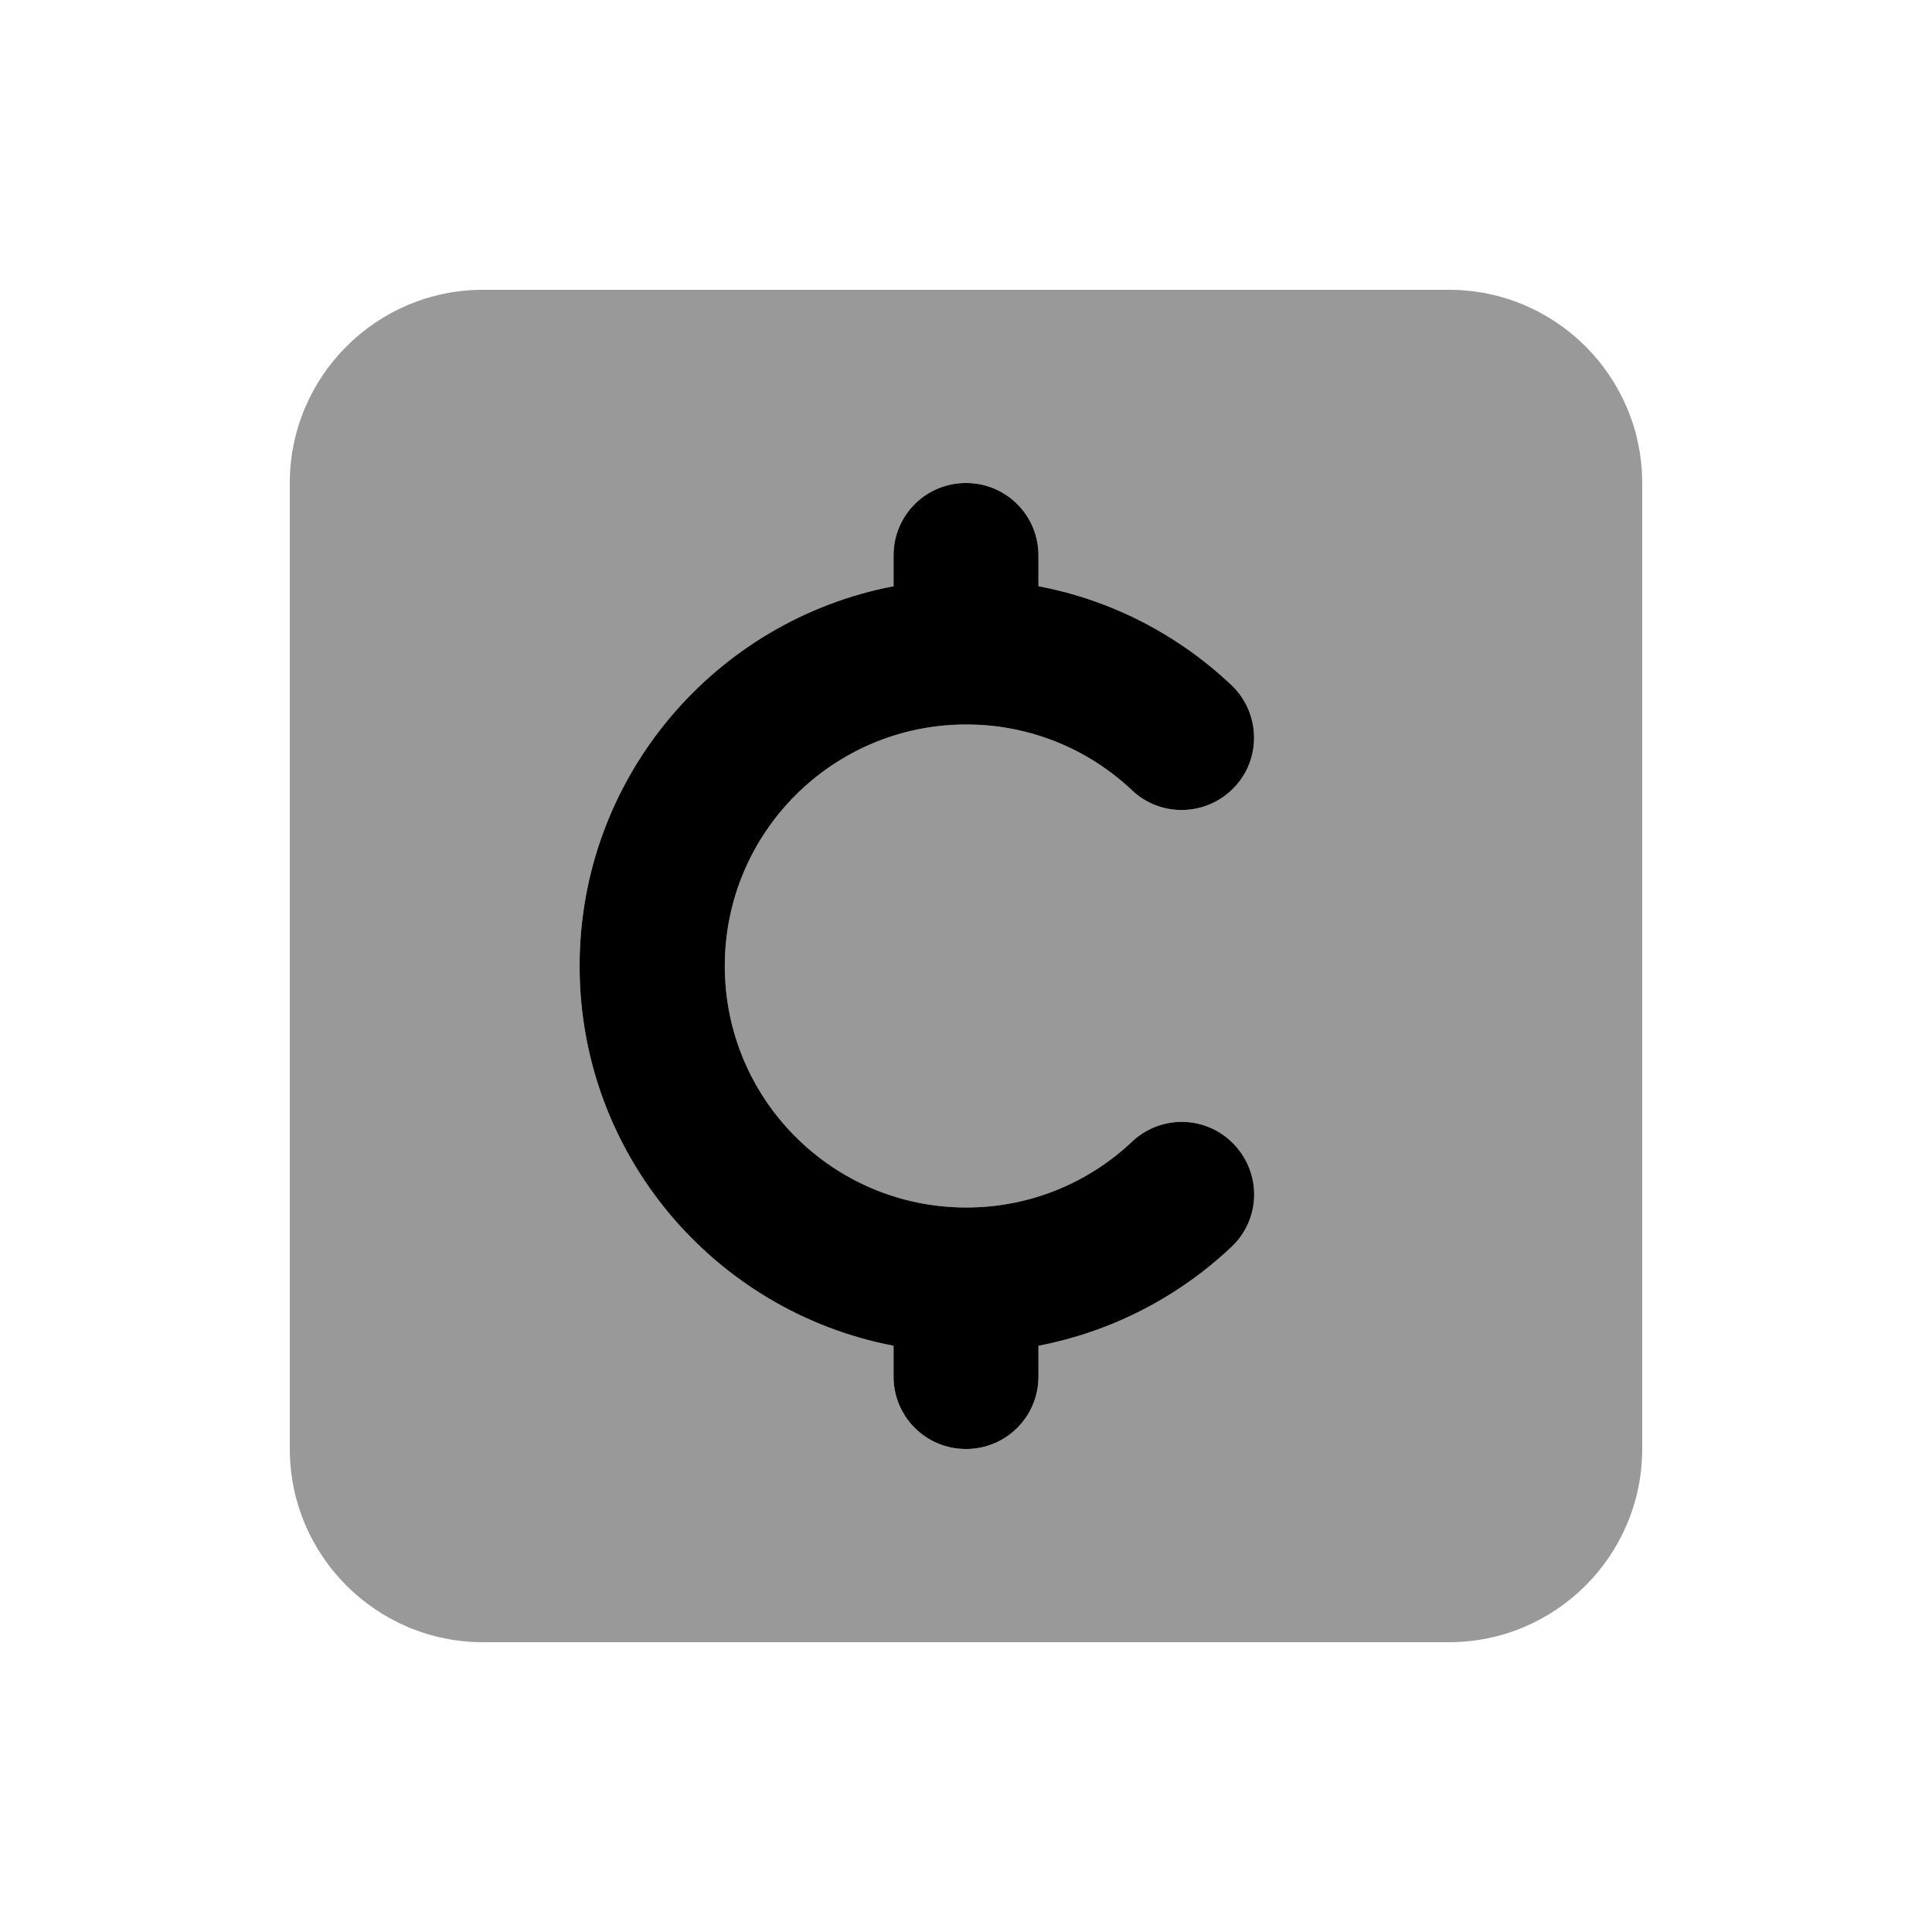
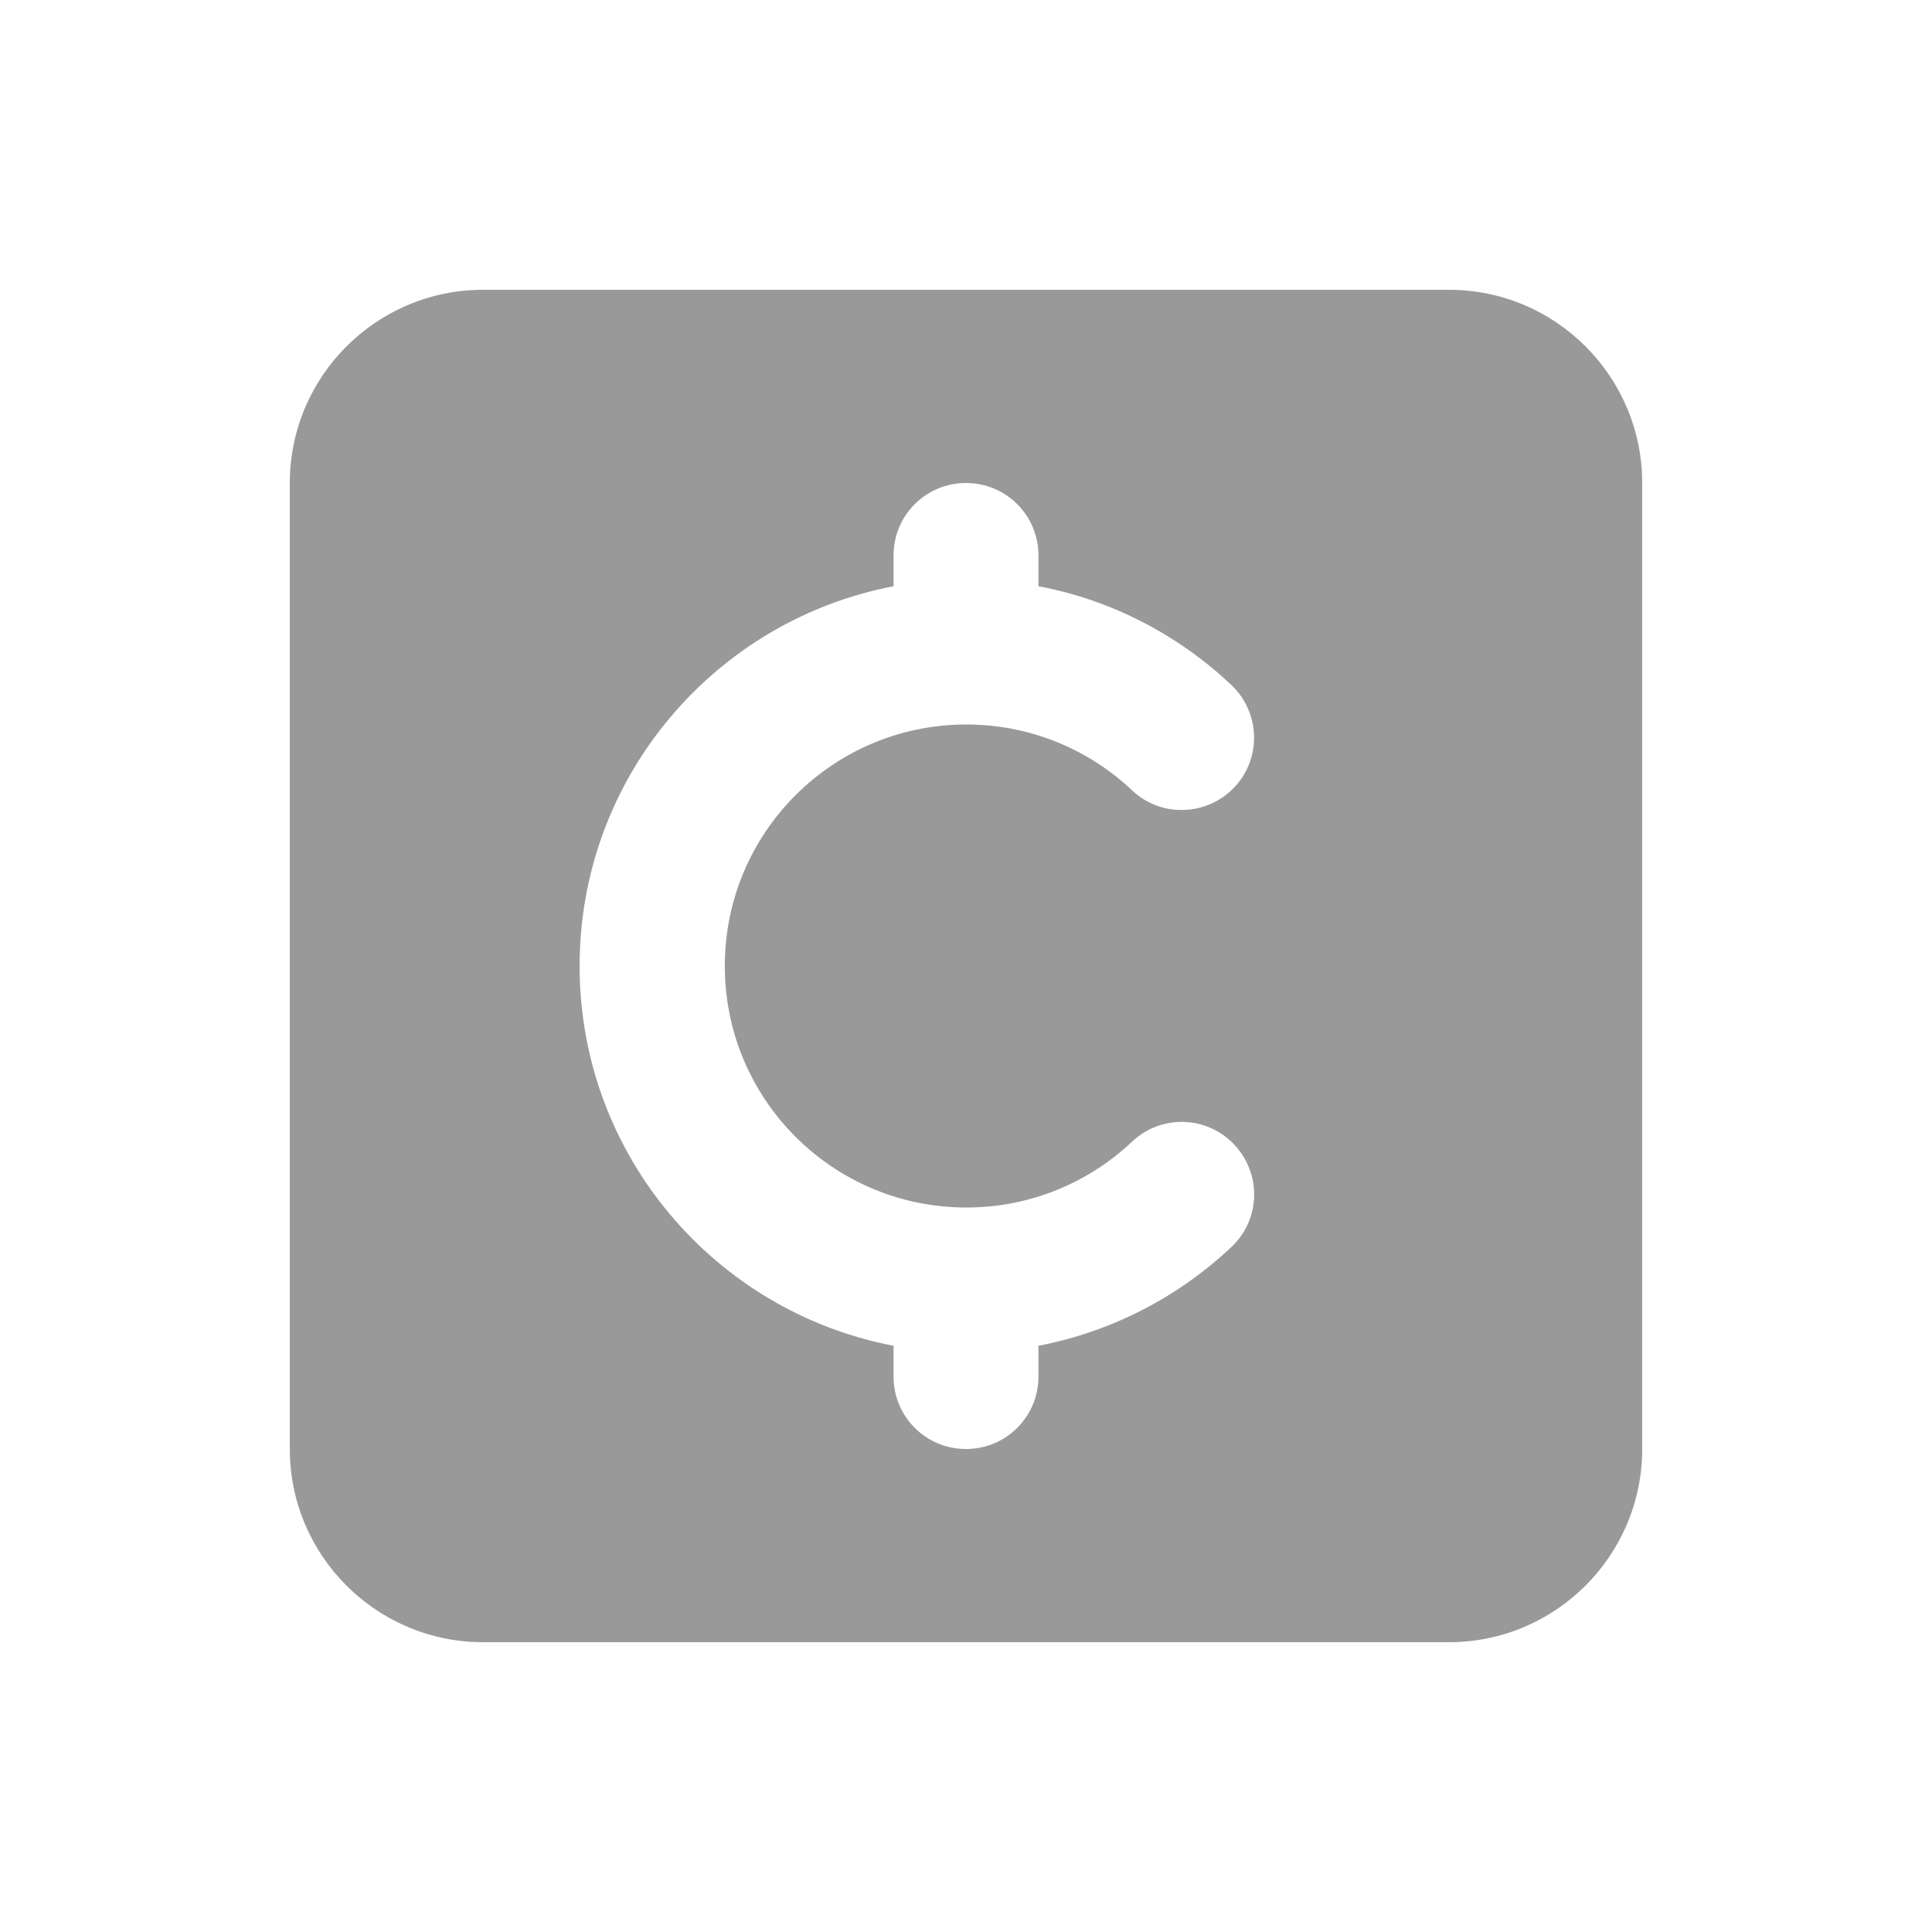
<svg xmlns="http://www.w3.org/2000/svg" viewBox="0 0 640 640">
  <path opacity=".4" fill="currentColor" d="M96 160L96 480C96 515.3 124.7 544 160 544L480 544C515.3 544 544 515.3 544 480L544 160C544 124.7 515.3 96 480 96L160 96C124.7 96 96 124.7 96 160zM192 320C192 257.5 236.8 205.5 296 194.2L296 184C296 170.7 306.7 160 320 160C333.3 160 344 170.7 344 184L344 194.2C368.5 198.8 390.5 210.5 407.9 226.9C417.5 236 418 251.2 408.9 260.8C399.8 270.4 384.6 270.9 375 261.8C360.7 248.3 341.4 240 320.1 240C275.9 240 240.1 275.8 240.1 320C240.1 364.2 275.9 400 320.1 400C341.4 400 360.7 391.7 375 378.2C384.6 369.1 399.8 369.5 408.9 379.2C418 388.9 417.6 404 407.9 413.1C390.5 429.5 368.5 441.1 344 445.8L344 456C344 469.3 333.3 480 320 480C306.7 480 296 469.3 296 456L296 445.8C236.8 434.5 192 382.5 192 320z" />
-   <path fill="currentColor" d="M320 160C333.3 160 344 170.7 344 184L344 194.2C368.5 198.8 390.5 210.5 407.9 226.9C417.5 236 418 251.2 408.9 260.8C399.8 270.4 384.6 270.9 375 261.8C360.7 248.3 341.4 240 320.1 240C275.9 240 240.1 275.8 240.1 320C240.1 364.2 275.9 400 320.1 400C341.4 400 360.7 391.7 375 378.2C384.6 369.1 399.8 369.5 408.9 379.2C418 388.9 417.6 404 407.9 413.1C390.5 429.5 368.5 441.1 344 445.8L344 456C344 469.3 333.3 480 320 480C306.7 480 296 469.3 296 456L296 445.8C236.8 434.5 192 382.5 192 320C192 257.5 236.8 205.5 296 194.2L296 184C296 170.7 306.7 160 320 160z" />
</svg>